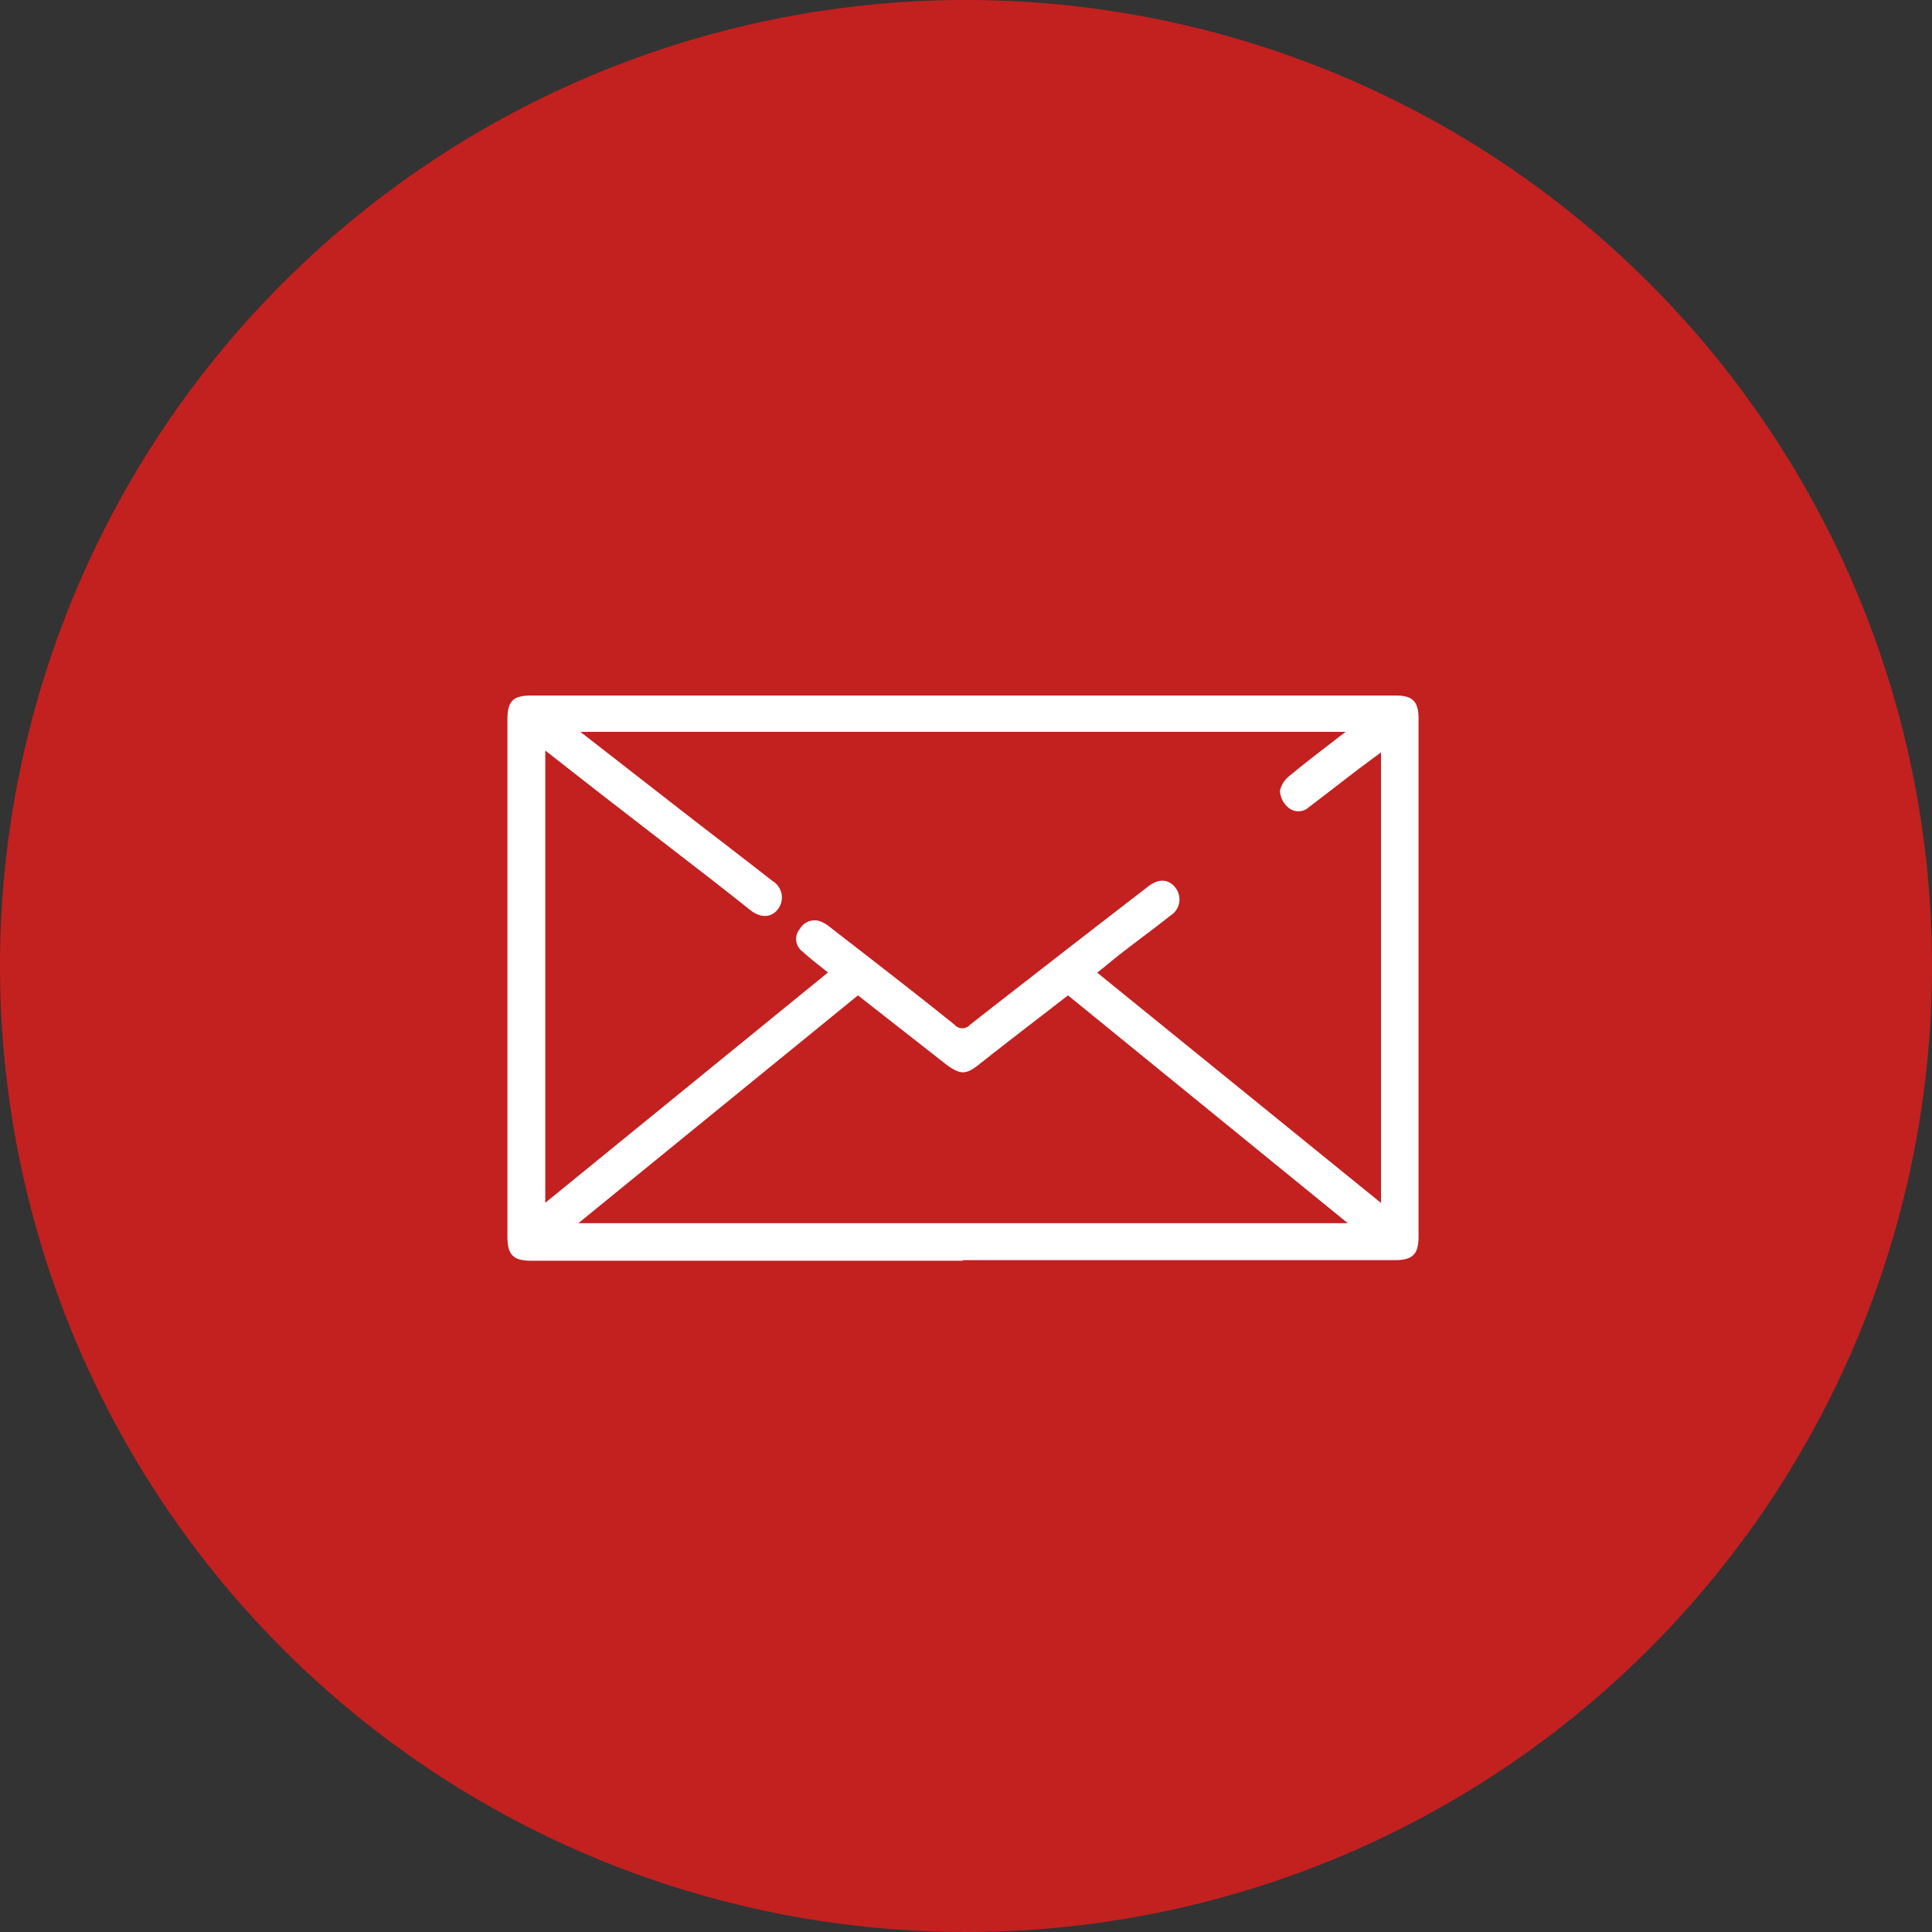
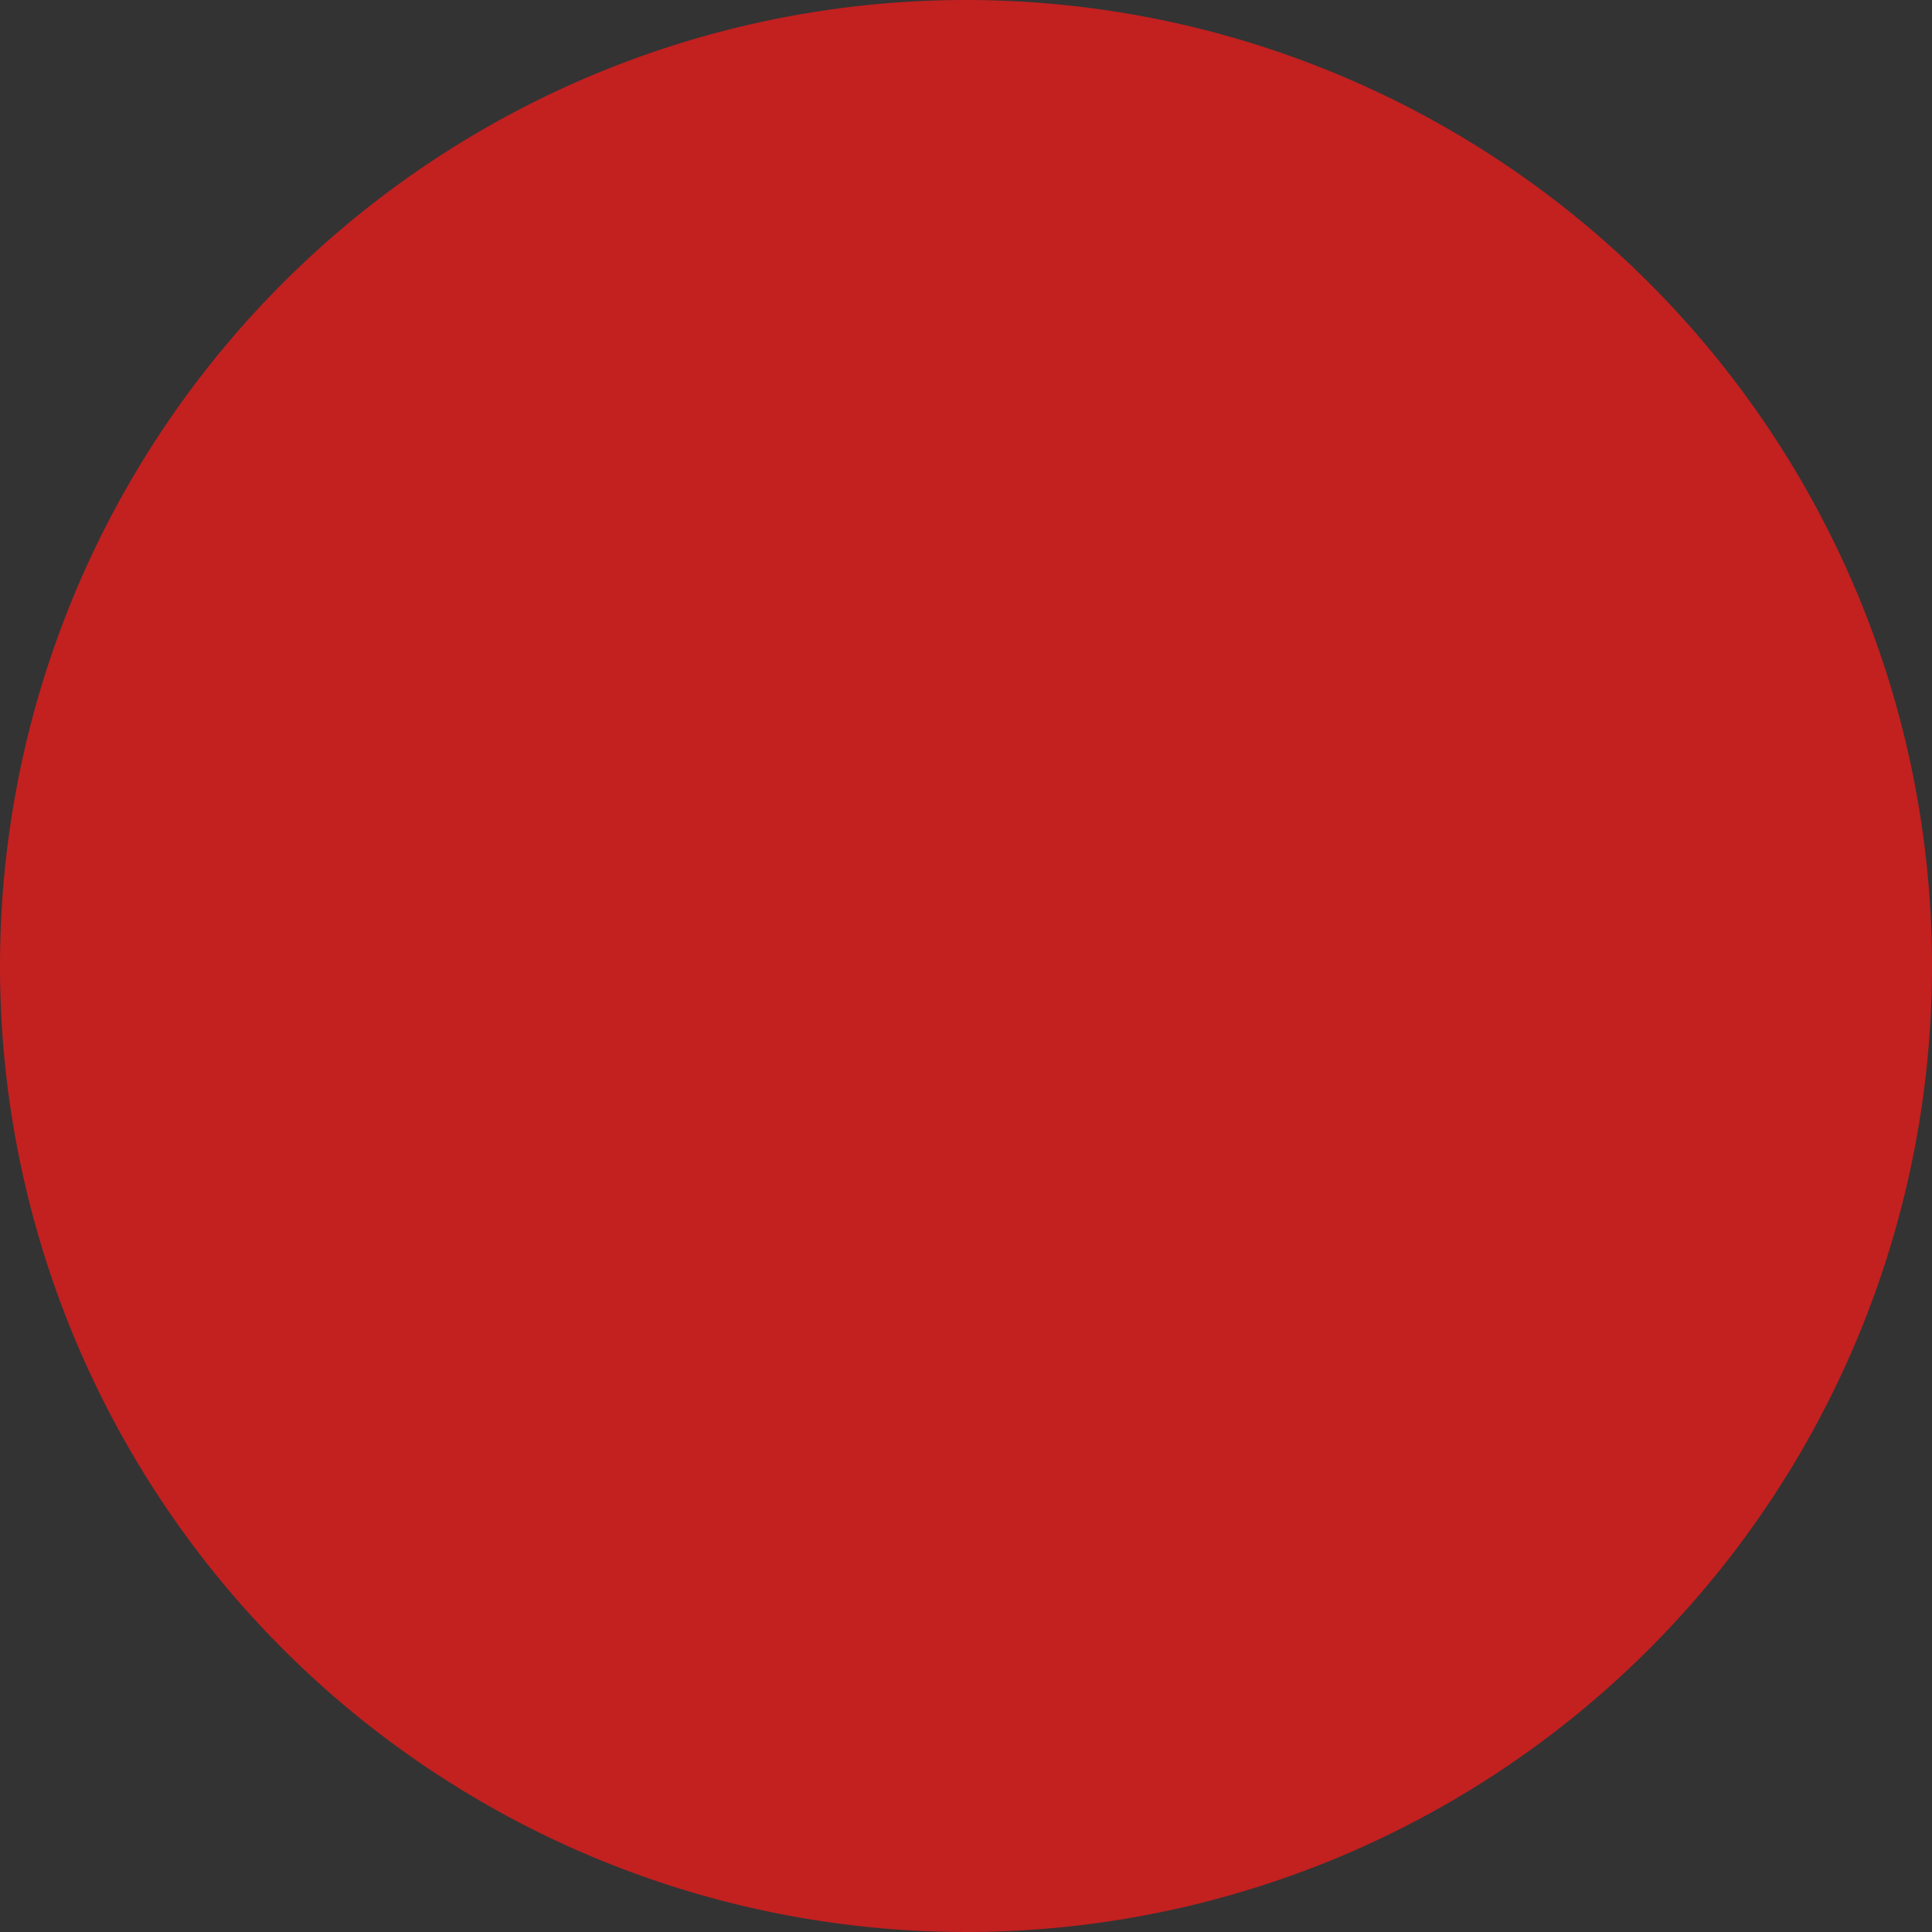
<svg xmlns="http://www.w3.org/2000/svg" width="125" height="125" viewBox="0 0 125 125">
  <rect x="0" y="0" width="125" height="125" fill="#333333" stroke="none" />
  <title>rouge-mail-rond</title>
  <g id="a9219a67-62d5-4df3-a8da-b51d8dbb88f6" data-name="Calque 2">
    <g id="a961d317-1d9e-4733-a52a-a7b33d516674" data-name="Calque 1">
      <path d="M125,62.5A62.5,62.5,0,1,1,62.5,0,62.5,62.5,0,0,1,125,62.5Z" style="fill:#c32020" />
-       <path d="M62.29,81.57H34.38c-1.18,0-1.55-.38-1.55-1.58V46.56c0-1.2.36-1.56,1.55-1.56l24.8,0,23.59,0h7.5c1.14,0,1.51.37,1.51,1.53V80c0,1.15-.38,1.53-1.52,1.53l-20.39,0c-2.53,0-5.05,0-7.58,0ZM53.57,62.92c-.61-.49-1.15-.9-1.65-1.36a1,1,0,0,1-.17-1.46,1.1,1.1,0,0,1,1.42-.45,2.59,2.59,0,0,1,.59.38c2.69,2.09,5.38,4.16,8,6.27a.66.66,0,0,0,1,0q5.75-4.49,11.52-8.94c.69-.54,1.34-.5,1.79.1a1.23,1.23,0,0,1-.36,1.79c-1,.8-2.1,1.6-3.14,2.41-.52.4-1,.82-1.58,1.27L89.35,77.83V48.68l-1.35,1c-1.1.84-2.2,1.7-3.31,2.54a1,1,0,0,1-1.37,0,1.53,1.53,0,0,1-.51-1.06,1.74,1.74,0,0,1,.67-1c1.13-.94,2.31-1.82,3.58-2.81H37.55l7,5.45c1.81,1.4,3.63,2.79,5.43,4.2a1.24,1.24,0,0,1,.33,1.85c-.44.55-1.13.55-1.81,0s-1.52-1.2-2.28-1.8l-7.1-5.49-3.84-3V77.82ZM37.42,79.14H87.2L69.1,64.4c-2,1.55-3.9,3-5.82,4.52-.79.61-1.14.61-2,0L55.51,64.4Z" style="fill:#fff" />
    </g>
  </g>
</svg>